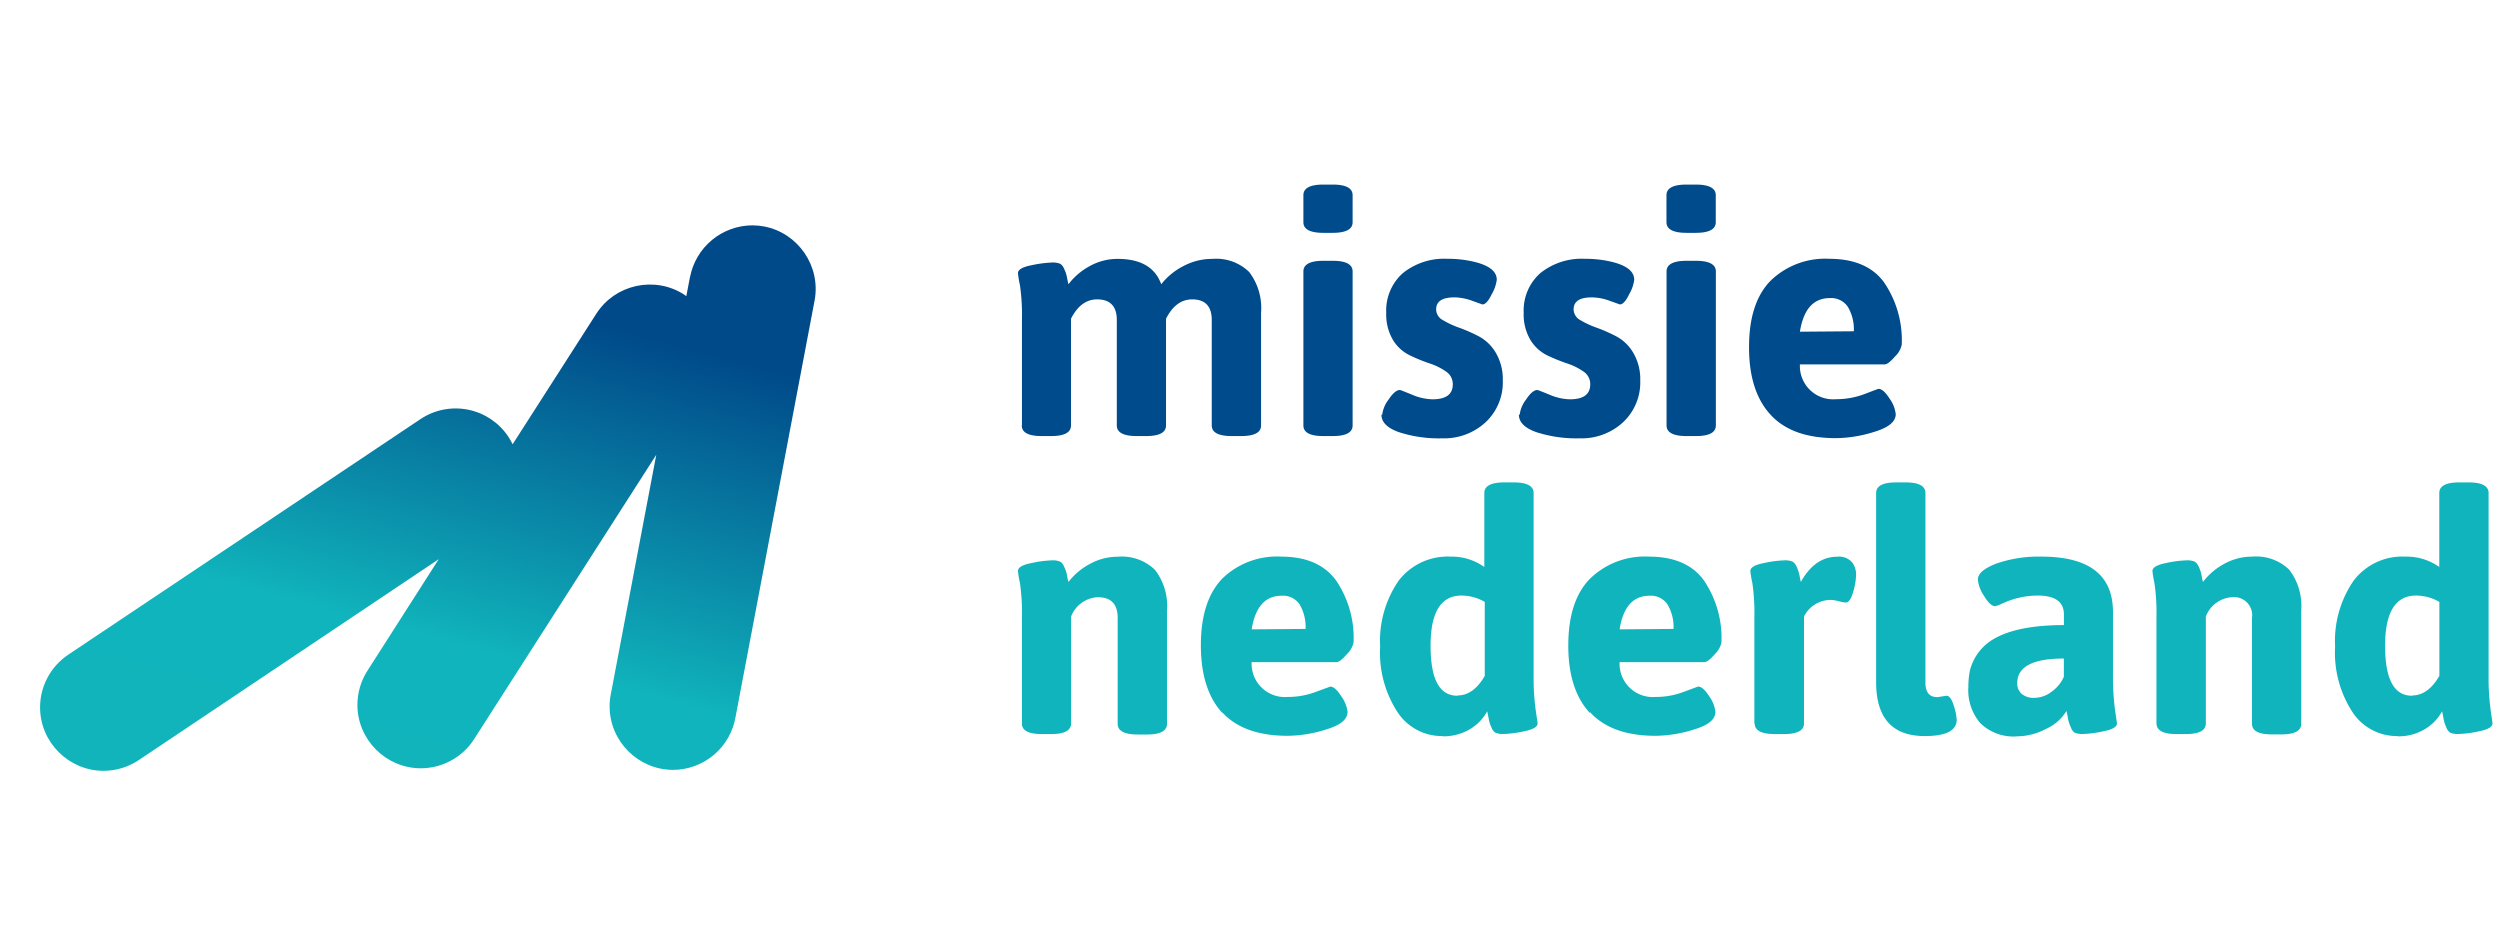
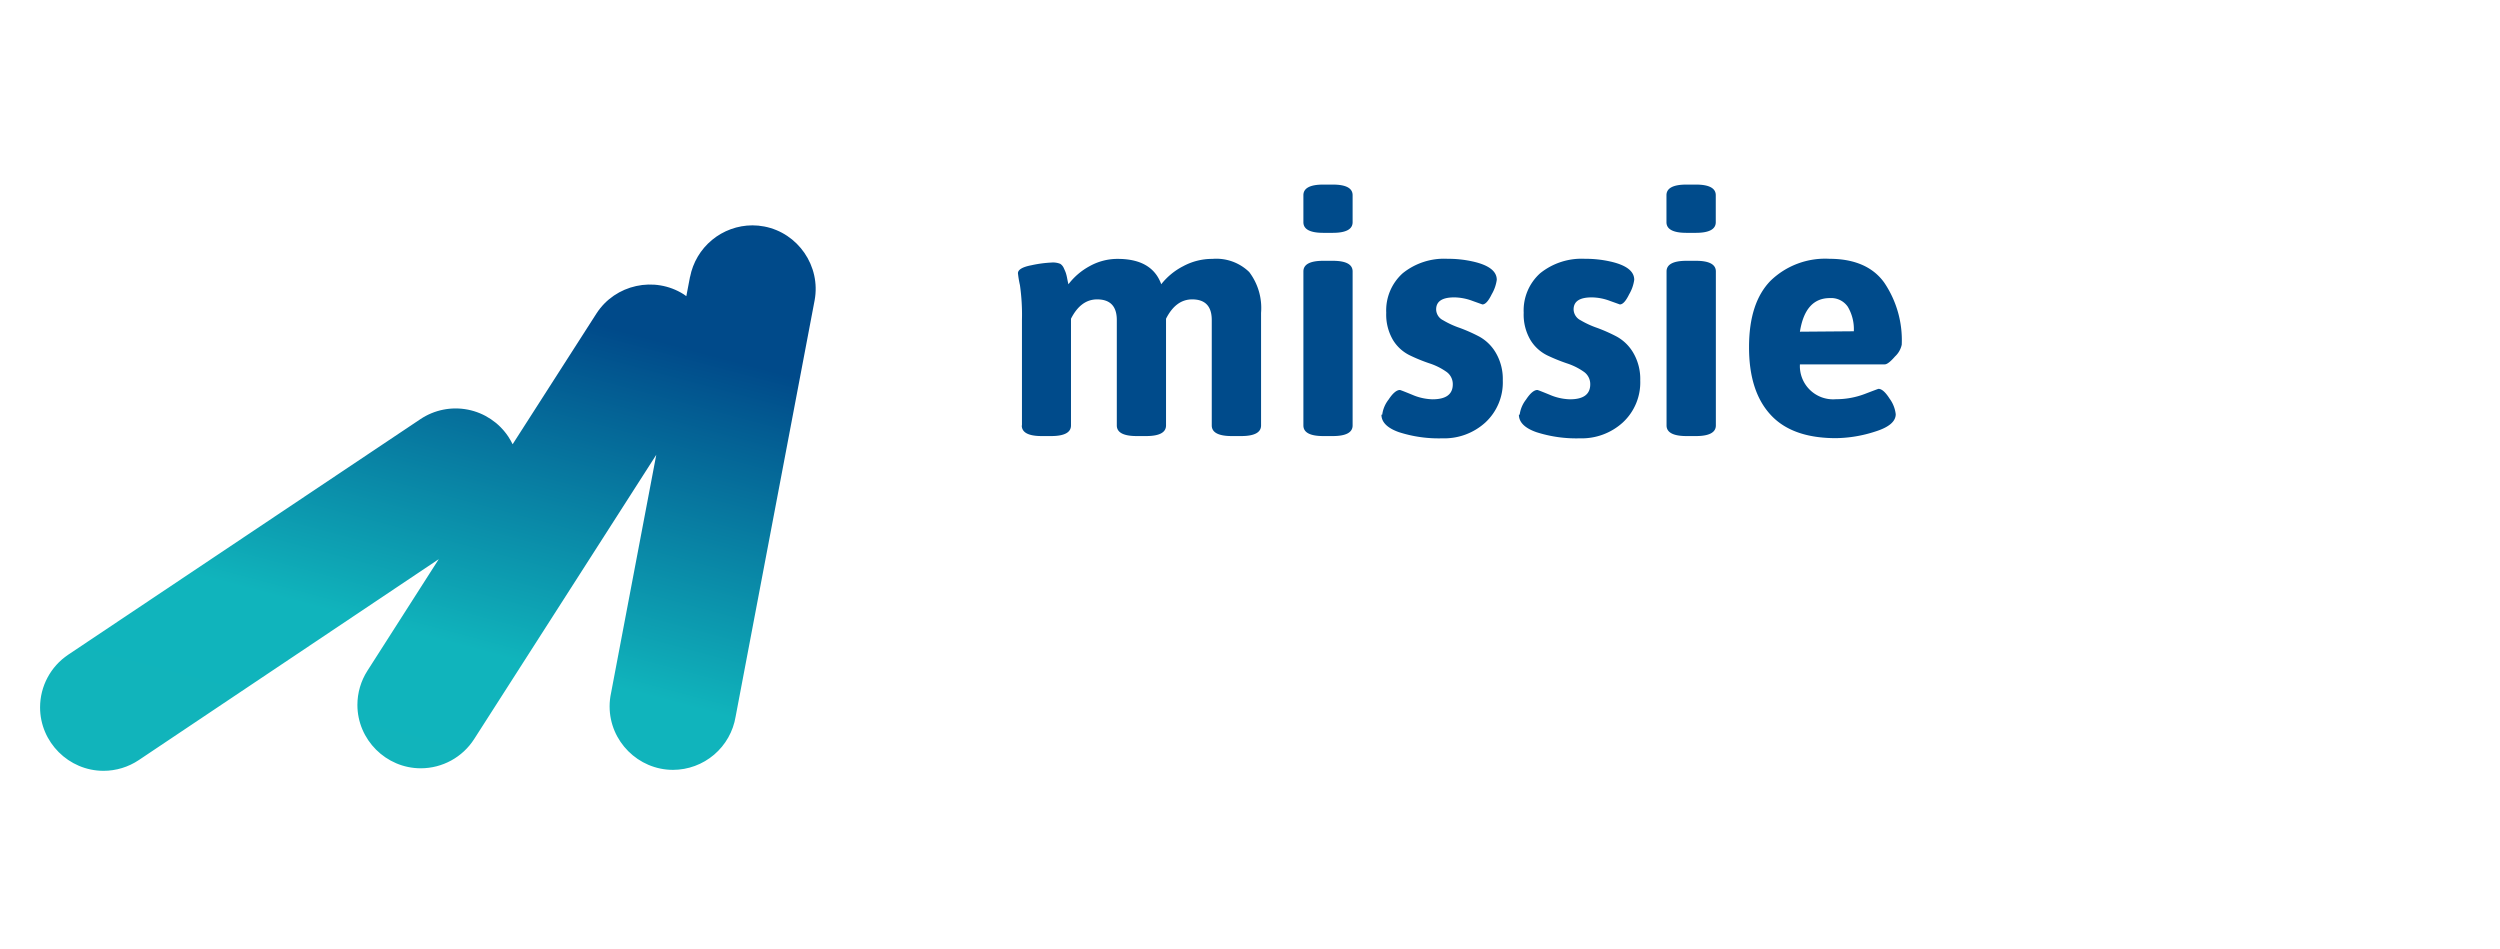
<svg xmlns="http://www.w3.org/2000/svg" viewBox="0 0 287 109" fill-rule="evenodd" clip-rule="evenodd" stroke-linejoin="round" stroke-miterlimit="2">
  <clipPath id="a">
    <path d="M79.22 31.75L78.79 34l-.31-.22c-3.351-2.117-7.847-1.128-10 2.2L58.85 51a8.478 8.478 0 00-.5-.88 7.268 7.268 0 00-10.09-2L7.83 75.16a7.286 7.286 0 00-3.23 6.05c0 3.994 3.286 7.28 7.28 7.28a7.28 7.28 0 004.05-1.23l34.44-23.07L42.18 77a7.272 7.272 0 00-1.15 3.925c0 3.991 3.284 7.275 7.275 7.275a7.282 7.282 0 006.125-3.35l20.91-32.64-5.19 27.34a7.293 7.293 0 00-.167 1.551c0 3.994 3.286 7.28 7.28 7.28a7.303 7.303 0 007.187-6.121l9.07-47.79c.721-3.909-1.886-7.722-5.79-8.47a7.138 7.138 0 00-1.36-.13 7.313 7.313 0 00-7.15 5.92" />
  </clipPath>
  <g clip-path="url(#a)">
    <path d="M1.208 87.137L24.383.644l78.667 21.079-23.176 86.492L1.208 87.137z" fill="url(#_Linear2)" fill-rule="nonzero" />
  </g>
  <g fill="#004b8b" fill-rule="nonzero">
    <path d="M117.32 48.84v-12.1a24.003 24.003 0 00-.23-4c-.103-.452-.18-.909-.23-1.37 0-.41.51-.72 1.55-.92a13.63 13.63 0 012.31-.31c.34-.028.683.023 1 .15.176.119.314.286.4.48.1.22.18.4.23.54.074.229.131.463.17.7.07.34.11.54.14.62a7.578 7.578 0 012.42-2.07 6.57 6.57 0 013.23-.84c2.633 0 4.3.97 5 2.91a7.659 7.659 0 012.52-2.07 6.998 6.998 0 013.36-.84 5.415 5.415 0 014.22 1.51 6.83 6.83 0 011.36 4.68v12.93c0 .81-.76 1.22-2.29 1.22h-1.07c-1.53 0-2.3-.41-2.3-1.22v-12.1c0-1.58-.75-2.37-2.25-2.37-1.25 0-2.25.74-3 2.22v12.25c0 .81-.76 1.22-2.29 1.22h-1.07c-1.53 0-2.29-.41-2.29-1.22v-12.1c0-1.58-.76-2.37-2.26-2.37-1.25 0-2.25.74-3 2.22v12.25c0 .81-.76 1.22-2.29 1.22h-1.07c-1.53 0-2.29-.41-2.29-1.22M151.92 26.73c-1.53 0-2.29-.41-2.29-1.22v-3.1c0-.81.76-1.22 2.29-1.22h1.07c1.53 0 2.29.41 2.29 1.22v3.1c0 .81-.76 1.22-2.29 1.22h-1.07zm-2.29 22.11V31.16c0-.81.76-1.22 2.29-1.22h1.07c1.53 0 2.29.41 2.29 1.22v17.68c0 .81-.76 1.22-2.29 1.22h-1.07c-1.53 0-2.29-.41-2.29-1.22M158.68 47.6a3.555 3.555 0 01.73-1.73c.48-.73.92-1.1 1.3-1.1.05 0 .51.18 1.37.53a6.271 6.271 0 002.37.54c1.56 0 2.33-.58 2.33-1.72a1.722 1.722 0 00-.78-1.47 7.241 7.241 0 00-1.91-.94 19.373 19.373 0 01-2.25-.92 4.626 4.626 0 01-1.92-1.75 5.75 5.75 0 01-.78-3.14 5.733 5.733 0 011.89-4.53 7.564 7.564 0 015.14-1.66c.979-.007 1.955.097 2.91.31 1.83.41 2.75 1.11 2.75 2.1a4.483 4.483 0 01-.58 1.66c-.38.78-.73 1.17-1.07 1.17l-1.12-.4a6.13 6.13 0 00-2.12-.41c-1.38 0-2.07.46-2.07 1.38.01.528.316 1.008.79 1.24.604.359 1.244.654 1.91.88a18.45 18.45 0 012.25 1 4.998 4.998 0 011.91 1.88c.551.956.824 2.047.79 3.15a6.263 6.263 0 01-2 4.83 7.002 7.002 0 01-4.93 1.82 14.9 14.9 0 01-5-.71c-1.32-.47-2-1.14-2-2M174.46 47.6a3.555 3.555 0 01.73-1.73c.48-.73.92-1.1 1.3-1.1.05 0 .51.18 1.37.53a6.271 6.271 0 002.37.54c1.56 0 2.33-.58 2.33-1.72a1.722 1.722 0 00-.78-1.47 7.241 7.241 0 00-1.91-.94 20.222 20.222 0 01-2.26-.92 4.672 4.672 0 01-1.91-1.75 5.75 5.75 0 01-.78-3.14 5.733 5.733 0 011.89-4.53 7.581 7.581 0 015.14-1.66c.979-.007 1.955.097 2.91.31 1.83.41 2.75 1.11 2.75 2.1a4.483 4.483 0 01-.58 1.66c-.38.78-.73 1.17-1.07 1.17l-1.12-.4a6.084 6.084 0 00-2.12-.41c-1.38 0-2.07.46-2.07 1.38.014.527.319 1.004.79 1.24.605.357 1.245.652 1.91.88a18.45 18.45 0 012.25 1 4.998 4.998 0 011.91 1.88c.551.956.824 2.047.79 3.15a6.263 6.263 0 01-2 4.83 7.002 7.002 0 01-4.93 1.82 14.98 14.98 0 01-5-.71c-1.33-.47-2-1.14-2-2M193.61 26.73c-1.53 0-2.3-.41-2.3-1.22v-3.1c0-.81.77-1.22 2.3-1.22h1.07c1.52 0 2.29.41 2.29 1.22v3.1c0 .81-.77 1.22-2.29 1.22h-1.07zm-2.29 22.11V31.16c0-.81.77-1.22 2.3-1.22h1.07c1.52 0 2.29.41 2.29 1.22v17.68c0 .81-.77 1.22-2.29 1.22h-1.07c-1.53 0-2.3-.41-2.3-1.22M203.26 47.61c-1.653-1.793-2.477-4.383-2.47-7.77 0-3.39.82-5.92 2.47-7.61a9.005 9.005 0 016.76-2.52c2.86 0 5 .92 6.3 2.75a11.782 11.782 0 012 7.11 2.58 2.58 0 01-.78 1.36c-.52.6-.91.9-1.17.9h-9.74a3.818 3.818 0 004.13 4 9.278 9.278 0 003.28-.59c1.05-.4 1.58-.6 1.61-.6.38 0 .8.38 1.28 1.13.385.522.626 1.136.7 1.78 0 .84-.79 1.51-2.38 2a15.06 15.06 0 01-4.49.75c-3.367 0-5.87-.9-7.51-2.7m9.57-9.57a5.059 5.059 0 00-.69-2.81 2.314 2.314 0 00-2.06-1c-1.887 0-3.033 1.287-3.44 3.86l6.19-.05z" />
  </g>
  <g fill="#0fb4bc" fill-rule="nonzero">
-     <path d="M117.32 83.05V70.93a23.79 23.79 0 00-.23-4 11.717 11.717 0 01-.23-1.38c0-.4.51-.71 1.55-.91a12.666 12.666 0 012.31-.31c.34-.028.683.023 1 .15.176.119.314.286.4.48.1.22.18.4.23.54.074.229.131.463.17.7.036.206.083.409.14.61a7.547 7.547 0 012.44-2.06 6.637 6.637 0 013.25-.84 5.444 5.444 0 014.24 1.51 6.777 6.777 0 011.38 4.68v13c0 .81-.77 1.22-2.29 1.22h-1.07c-1.53 0-2.3-.41-2.3-1.22V70.93c0-1.58-.76-2.37-2.29-2.37a3.456 3.456 0 00-3.06 2.22v12.27c0 .81-.76 1.22-2.29 1.22h-1.07c-1.53 0-2.29-.41-2.29-1.22M140.32 81.84c-1.64-1.787-2.46-4.377-2.46-7.77s.82-5.943 2.46-7.65a9.005 9.005 0 016.76-2.52c2.873 0 4.977.917 6.31 2.75a11.76 11.76 0 012 7.11c-.12.523-.395.997-.79 1.36-.52.6-.91.89-1.16.89h-9.75a3.818 3.818 0 004.13 4 9.132 9.132 0 003.29-.6l1.6-.59c.38 0 .81.38 1.28 1.13.385.519.629 1.129.71 1.77 0 .85-.8 1.52-2.39 2-1.45.477-2.964.73-4.49.75-3.36 0-5.87-.9-7.51-2.7m9.57-9.57a5.155 5.155 0 00-.68-2.81 2.311 2.311 0 00-2.07-1c-1.88 0-3.027 1.287-3.44 3.86l6.19-.05zM165.6 84.5a6.086 6.086 0 01-5.16-2.74 12.51 12.51 0 01-2-7.52 12.203 12.203 0 012.12-7.57 7.075 7.075 0 015.95-2.77 6.457 6.457 0 013.89 1.19V56.6c0-.81.77-1.22 2.29-1.22h1.08c1.52 0 2.29.41 2.29 1.22v20.87c-.02 1.337.057 2.674.23 4l.23 1.57c0 .4-.52.71-1.55.91-.759.174-1.532.278-2.31.31a2.291 2.291 0 01-1-.15 1.207 1.207 0 01-.4-.5c-.1-.23-.18-.42-.23-.57-.05-.15-.1-.4-.17-.75s-.11-.55-.13-.63a5.384 5.384 0 01-2 2.06 5.929 5.929 0 01-3.08.81m1.67-4.69c1.22 0 2.27-.75 3.13-2.25V69.1a5.311 5.311 0 00-2.67-.73c-2.367 0-3.55 1.917-3.55 5.75 0 3.84 1 5.75 3.09 5.75M182.51 81.84c-1.653-1.787-2.477-4.377-2.47-7.77.007-3.393.83-5.93 2.47-7.61a9.004 9.004 0 016.81-2.56c2.86 0 5 .92 6.3 2.75a11.76 11.76 0 012 7.11 2.612 2.612 0 01-.78 1.36c-.52.6-.91.89-1.17.89h-9.74a3.818 3.818 0 004.13 4 9.08 9.08 0 003.28-.6c1.05-.39 1.58-.59 1.61-.59.38 0 .8.38 1.28 1.13.383.519.624 1.129.7 1.77 0 .85-.79 1.52-2.38 2a15.06 15.06 0 01-4.49.75c-3.367 0-5.87-.9-7.51-2.7m9.57-9.57a5.059 5.059 0 00-.69-2.81 2.314 2.314 0 00-2.06-1c-1.887 0-3.033 1.287-3.44 3.86l6.19-.05zM201.4 83.05V70.93a23.79 23.79 0 00-.23-4 11.717 11.717 0 01-.23-1.38c0-.4.52-.71 1.55-.91a12.666 12.666 0 012.31-.31c.34-.028.683.023 1 .15.176.121.318.287.41.48.1.22.17.4.22.54.079.228.139.462.18.7.06.33.11.54.13.61 1.067-1.927 2.457-2.893 4.17-2.9a2 2 0 011.7.63c.313.41.478.914.47 1.43a7.505 7.505 0 01-.34 2c-.233.8-.513 1.2-.84 1.2a3.752 3.752 0 01-.8-.15 4.128 4.128 0 00-1-.15 3.434 3.434 0 00-3 1.91v12.27c0 .81-.77 1.22-2.29 1.22h-1.07c-1.53 0-2.3-.41-2.3-1.22M222.45 80.03l1-.16c.33 0 .61.38.84 1.13.183.523.297 1.068.34 1.62 0 1.25-1.22 1.88-3.67 1.88-3.72 0-5.58-2.07-5.58-6.19V56.6c0-.81.77-1.22 2.3-1.22h1.07c1.53 0 2.29.41 2.29 1.22v21.78c0 1.1.46 1.65 1.37 1.65M225.97 78.92a9.078 9.078 0 01.19-2 5.813 5.813 0 012.71-3.56c1.81-1.06 4.5-1.6 8.07-1.6v-1.21c0-1.45-1-2.18-3-2.18a9.674 9.674 0 00-4.09.92 4.17 4.17 0 01-.8.3c-.39 0-.81-.39-1.28-1.18a3.998 3.998 0 01-.71-1.87c0-.69.71-1.3 2.12-1.84a14.786 14.786 0 015.18-.8c5.48 0 8.217 2.127 8.21 6.38v7.19a29.222 29.222 0 00.23 4l.23 1.57c0 .4-.52.71-1.55.91-.759.174-1.532.278-2.31.31a2.234 2.234 0 01-1-.15 1.09 1.09 0 01-.4-.52c-.1-.24-.18-.43-.23-.57a4.933 4.933 0 01-.17-.75c-.07-.36-.11-.57-.14-.65a5.271 5.271 0 01-2.37 2.07c-1 .529-2.109.817-3.24.84a5.451 5.451 0 01-4.3-1.53 5.848 5.848 0 01-1.36-4m5.62-.58c-.025.464.159.915.5 1.23.421.335.953.5 1.49.46a3.261 3.261 0 001.94-.69 4.208 4.208 0 001.42-1.72v-2.1c-3.567 0-5.35.94-5.35 2.82M247.56 83.05V70.93a23.79 23.79 0 00-.23-4 11.717 11.717 0 01-.23-1.38c0-.4.52-.71 1.55-.91a12.666 12.666 0 012.31-.31c.34-.028.683.023 1 .15.176.121.318.287.41.48.1.22.17.4.23.54.069.23.126.464.17.7.03.206.073.41.13.61a7.578 7.578 0 012.42-2.07 6.61 6.61 0 013.24-.84 5.46 5.46 0 014.25 1.51 6.829 6.829 0 011.37 4.68v13c0 .81-.76 1.22-2.29 1.22h-1.07c-1.53 0-2.29-.41-2.29-1.22V70.93a2.08 2.08 0 00-2.3-2.37 3.434 3.434 0 00-3 2.22v12.27c0 .81-.77 1.22-2.3 1.22h-1.07c-1.52 0-2.29-.41-2.29-1.22M275.23 84.5a6.086 6.086 0 01-5.16-2.74 12.51 12.51 0 01-2-7.52 12.203 12.203 0 012.12-7.57 7.004 7.004 0 015.94-2.77 6.49 6.49 0 013.9 1.19V56.6c0-.81.76-1.22 2.29-1.22h1.07c1.53 0 2.3.41 2.3 1.22v20.87c-.02 1.337.057 2.674.23 4l.22 1.57c0 .4-.51.71-1.54.91-.762.174-1.539.277-2.32.31a2.234 2.234 0 01-1-.15 1.146 1.146 0 01-.4-.5c-.1-.23-.18-.42-.23-.57a5.85 5.85 0 01-.17-.75c-.06-.34-.11-.55-.13-.63a5.335 5.335 0 01-2 2.06 5.87 5.87 0 01-3.07.81m1.63-4.69c1.22 0 2.26-.75 3.13-2.25V69.1a5.381 5.381 0 00-2.68-.73c-2.36 0-3.55 1.92-3.55 5.75s1 5.75 3.1 5.75" />
-   </g>
+     </g>
  <defs>
    <linearGradient id="_Linear2" x1="0" y1="0" x2="1" y2="0" gradientUnits="userSpaceOnUse" gradientTransform="matrix(21.849 -81.541 60.55 16.224 42.48 94.92)">
      <stop offset="0" stop-color="#11b4bb" />
      <stop offset=".27" stop-color="#10b4bc" />
      <stop offset=".33" stop-color="#0ea6b5" />
      <stop offset=".74" stop-color="#004a8a" />
      <stop offset="1" stop-color="#004a8a" />
    </linearGradient>
  </defs>
</svg>